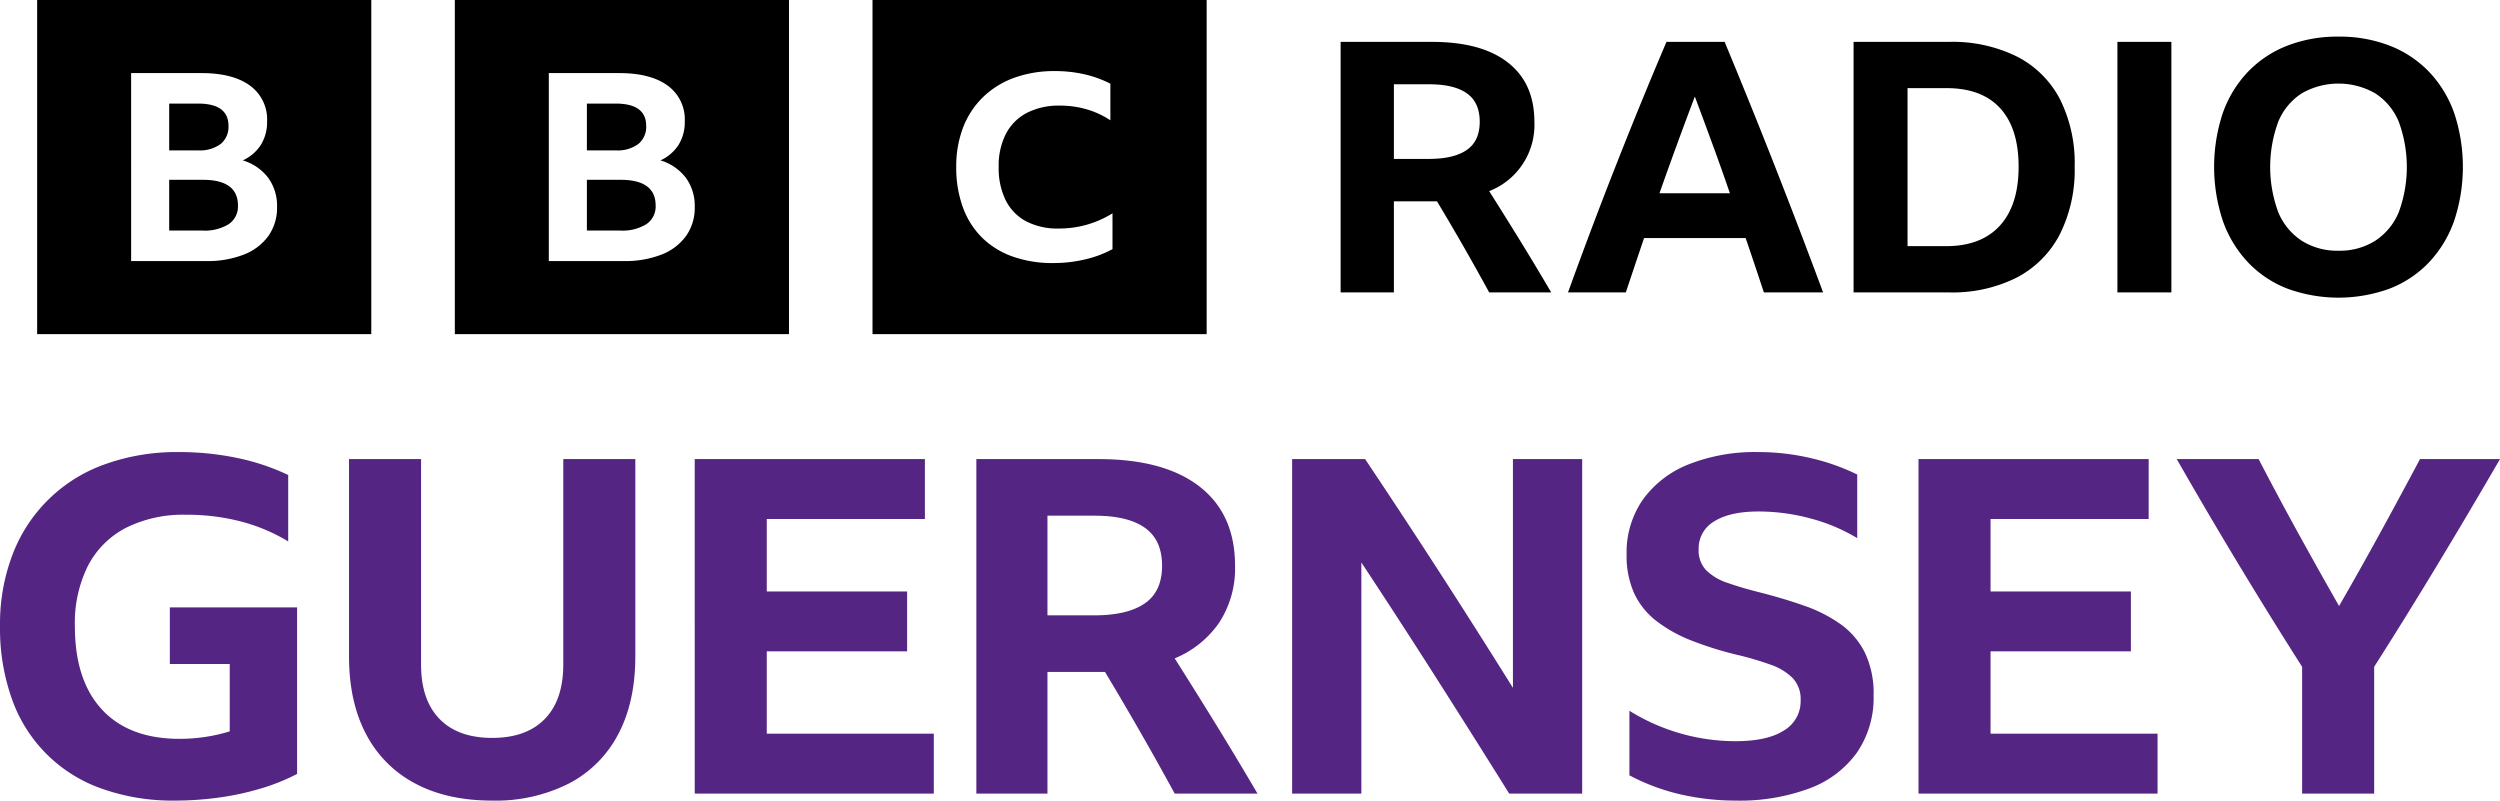
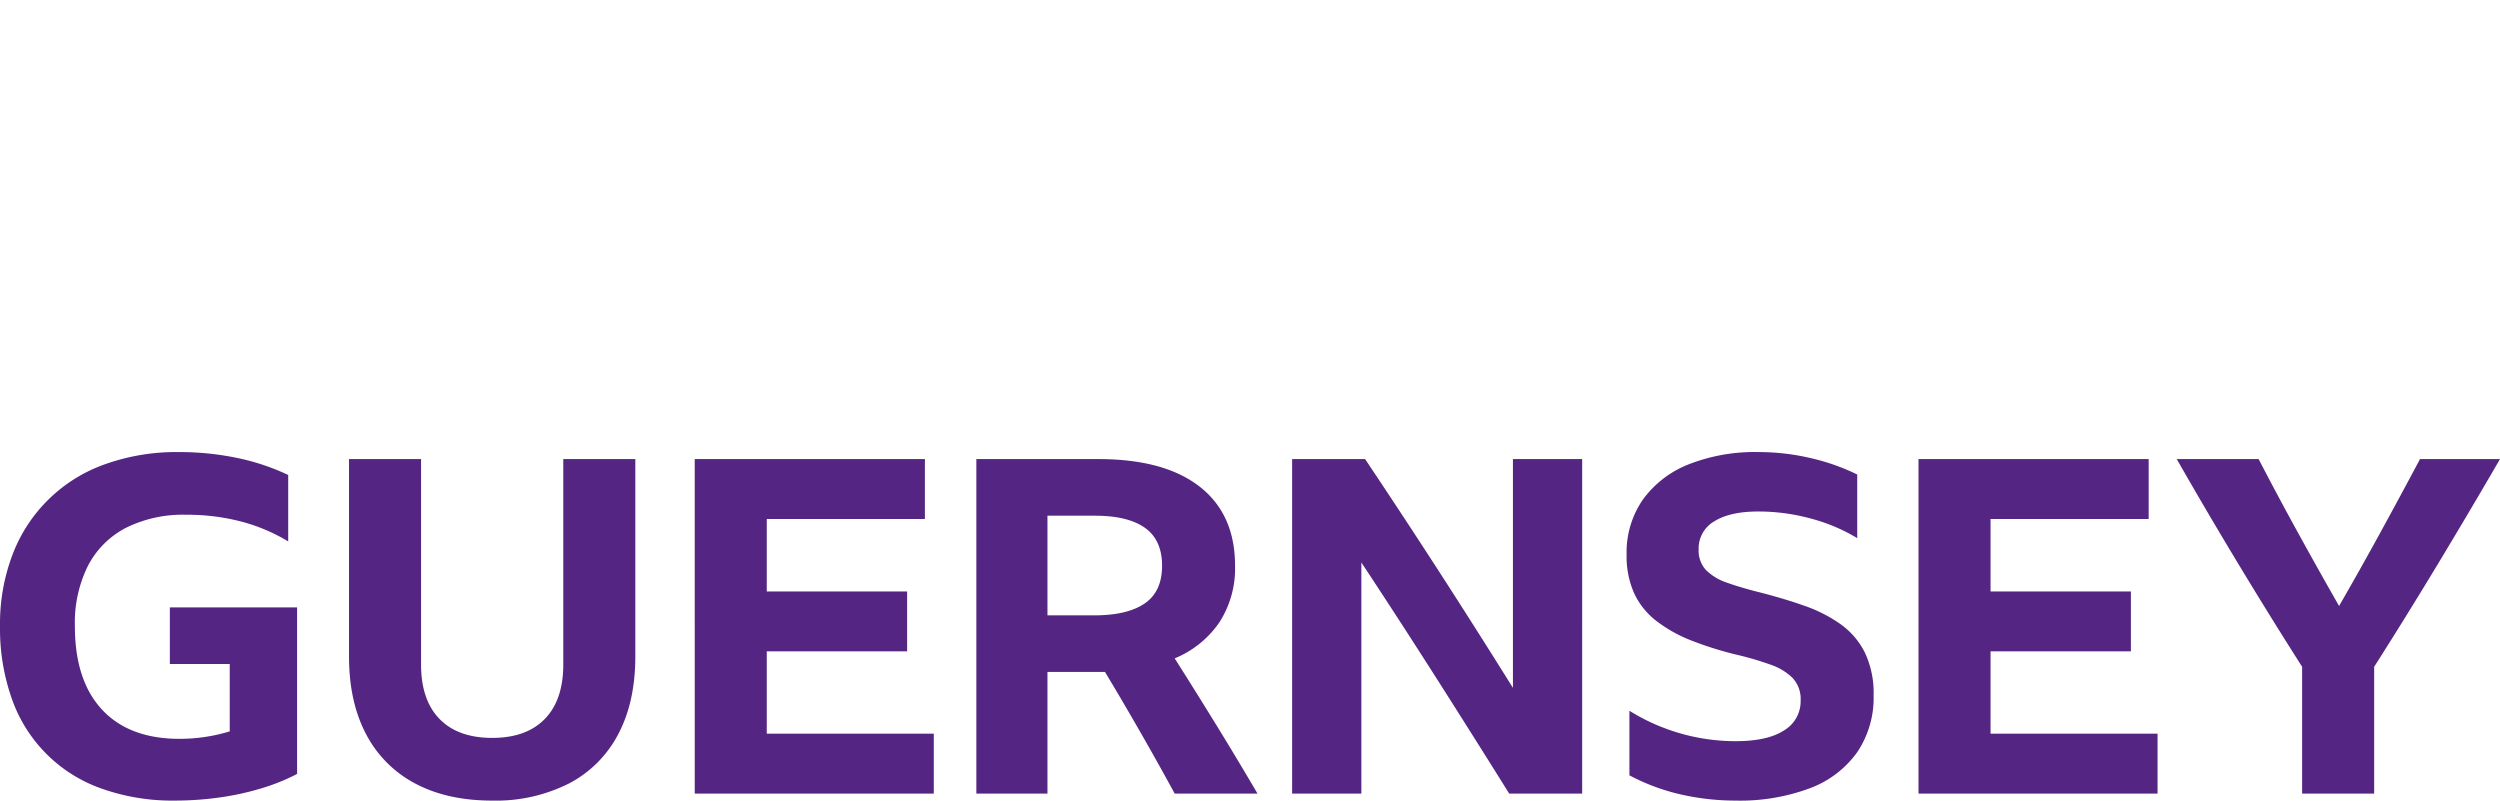
<svg xmlns="http://www.w3.org/2000/svg" xmlns:ns1="http://sodipodi.sourceforge.net/DTD/sodipodi-0.dtd" xmlns:ns2="http://www.inkscape.org/namespaces/inkscape" viewBox="0 0 1000 320.26" version="1.1" id="svg8" ns1:docname="blocks-colour_default.svg" width="1000" height="320.26" ns2:version="0.92.4 (5da689c313, 2019-01-14)">
  <defs id="defs12" />
  <ns1:namedview pagecolor="#ffffff" bordercolor="#111111" borderopacity="1" objecttolerance="10" gridtolerance="10" guidetolerance="10" ns2:pageopacity="0" ns2:pageshadow="2" ns2:window-width="1920" ns2:window-height="1017" id="namedview10" showgrid="false" fit-margin-top="0" fit-margin-left="0" fit-margin-right="0" fit-margin-bottom="0" ns2:zoom="0.39404762" ns2:cx="280.56651" ns2:cy="89.859909" ns2:window-x="1912" ns2:window-y="-8" ns2:window-maximized="1" ns2:current-layer="svg8" />
  <path d="M 118.837,242.955 H 67.936 v 22.642 h 23.955 v 26.946 a 66.602,66.602 0 0 1 -9.921,2.245 68.899,68.899 0 0 1 -10.105,0.748 q -20.209,0 -31.061,-11.694 -10.853,-11.693 -10.853,-33.402 a 51.147,51.147 0 0 1 5.239,-24.139 35.541,35.541 0 0 1 15.155,-15.157 51.131,51.131 0 0 1 24.141,-5.243 85.407,85.407 0 0 1 21.988,2.716 71.217,71.217 0 0 1 18.807,7.952 v -26.572 a 89.976,89.976 0 0 0 -20.491,-6.831 113.144,113.144 0 0 0 -23.298,-2.338 84.71,84.71 0 0 0 -29.475,4.865 61.364,61.364 0 0 0 -36.954,36.022 77.731,77.731 0 0 0 -5.054,28.724 83.822,83.822 0 0 0 4.773,29.191 58.498,58.498 0 0 0 35.928,35.835 84.598,84.598 0 0 0 29.286,4.769 128.627,128.627 0 0 0 17.593,-1.212 110.93,110.93 0 0 0 16.841,-3.652 80.712,80.712 0 0 0 14.407,-5.801 z m 108.719,70.451 a 46.374,46.374 0 0 0 19.741,-19.741 q 6.829,-12.91 6.831,-31.062 v -78.966 h -28.817 v 82.149 q 0,14.221 -7.39,21.797 -7.396,7.581 -21.05,7.578 -13.664,0 -21.052,-7.578 -7.396,-7.578 -7.392,-21.797 v -82.149 h -28.817 v 78.966 q 0,18.153 6.831,31.062 a 46.517,46.517 0 0 0 19.646,19.741 q 12.817,6.829 30.784,6.829 a 64.787,64.787 0 0 0 30.686,-6.829 z m 50.336,4.024 h 95.622 V 293.479 H 306.707 v -32.934 h 56.139 V 236.593 H 306.707 v -29.004 h 63.251 V 183.637 H 277.891 Z m 161.3,-48.652 h 2.809 q 14.407,23.955 27.88,48.652 h 33.121 q -8.233,-14.034 -16.465,-27.414 -8.239,-13.377 -16.656,-26.664 a 40.151,40.151 0 0 0 17.869,-14.41 39.724,39.724 0 0 0 6.271,-22.64 q 0,-20.585 -14.129,-31.624 -14.132,-11.038 -40.513,-11.04 h -48.837 v 133.793 h 28.443 v -48.652 z m -20.209,-62.499 h 18.901 q 13.282,0 20.115,4.865 6.829,4.867 6.831,15.157 0,10.294 -6.925,15.063 -6.924,4.773 -20.209,4.773 h -18.712 z m 213.885,111.151 V 183.637 h -27.696 v 91.505 q -14.597,-23.39 -29.286,-46.129 -14.692,-22.736 -29.845,-45.376 h -29.191 v 133.793 h 27.692 v -92.439 q 14.597,22.084 29.565,45.564 14.968,23.487 29.565,46.875 z m 91.125,-2.151 a 40.668,40.668 0 0 0 18.899,-14.408 38.927,38.927 0 0 0 6.551,-22.738 37.852,37.852 0 0 0 -3.463,-17.025 30.783,30.783 0 0 0 -9.73,-11.416 57.639,57.639 0 0 0 -14.503,-7.39 q -8.233,-2.901 -17.778,-5.334 -7.483,-1.868 -13.002,-3.837 a 21.827,21.827 0 0 1 -8.515,-5.052 11.443,11.443 0 0 1 -2.994,-8.328 12.505,12.505 0 0 1 6.27,-11.227 q 6.266,-3.931 17.68,-3.928 a 79.64,79.64 0 0 1 20.867,2.805 70.684,70.684 0 0 1 18.618,7.859 v -25.449 a 85.346,85.346 0 0 0 -18.523,-6.549 91.006,91.006 0 0 0 -20.96,-2.433 72.171,72.171 0 0 0 -28.068,4.96 41.165,41.165 0 0 0 -18.244,14.129 37.047,37.047 0 0 0 -6.455,21.893 36.459,36.459 0 0 0 2.99,15.437 30.023,30.023 0 0 0 8.795,11.04 56.761,56.761 0 0 0 14.221,7.954 139.319,139.319 0 0 0 19.463,5.988 125.611,125.611 0 0 1 12.163,3.648 23.374,23.374 0 0 1 8.7,5.239 12.277,12.277 0 0 1 3.277,9.076 13.525,13.525 0 0 1 -6.644,11.976 q -6.647,4.306 -19.368,4.304 a 80.463,80.463 0 0 1 -42.475,-12.163 v 25.823 a 83.457,83.457 0 0 0 20.674,7.672 98.74,98.74 0 0 0 21.801,2.431 79.864,79.864 0 0 0 29.753,-4.956 z m 43.413,2.151 h 95.618 V 293.479 H 796.221 v -32.934 h 56.137 V 236.593 H 796.221 v -29.004 h 63.248 v -23.952 h -92.063 z m 207.896,-92.065 Q 987.835,204.593 1000,183.637 h -31.998 q -7.859,14.783 -15.905,29.469 -8.046,14.697 -16.467,29.289 -8.235,-14.41 -16.374,-29.195 -8.137,-14.777 -15.807,-29.565 h -32.748 q 11.971,20.958 24.513,41.73 12.534,20.771 25.636,41.354 v 50.71 h 28.815 v -50.71 q 13.099,-20.582 25.638,-41.354 z" id="path4" ns2:connector-curvature="0" style="fill:#542582;stroke-width:1.782" />
-   <path d="M 14.857,0.002 V 133.661 H 148.516 V 0.002 Z M 107.397,94.33 a 21.838,21.838 0 0 1 -9.762,7.464 39.695,39.695 0 0 1 -15.234,2.63 h -29.952 V 29.239 h 28.215 q 12.471,0 19.322,4.995 a 16.686,16.686 0 0 1 6.85,14.353 17.251,17.251 0 0 1 -2.454,9.304 16.898,16.898 0 0 1 -7.259,6.257 20.042,20.042 0 0 1 10.172,6.993 19.04,19.04 0 0 1 3.527,11.619 19.496,19.496 0 0 1 -3.425,11.566 z M 88.28,57.575 a 8.827,8.827 0 0 0 3.119,-7.202 q 0,-8.937 -12.167,-8.939 h -11.552 v 18.718 h 11.552 a 13.883,13.883 0 0 0 9.048,-2.577 z m -7.105,14.353 h -13.494 v 20.295 h 13.289 a 18.226,18.226 0 0 0 10.531,-2.575 8.495,8.495 0 0 0 3.68,-7.414 q 0,-10.304 -14.008,-10.306 z M 181.931,0 V 133.659 H 315.591 V 0 Z m 92.54,94.328 a 21.838,21.838 0 0 1 -9.762,7.464 39.695,39.695 0 0 1 -15.234,2.63 H 219.523 V 29.239 h 28.215 q 12.471,0 19.322,4.995 a 16.686,16.686 0 0 1 6.85,14.353 17.251,17.251 0 0 1 -2.454,9.304 16.898,16.898 0 0 1 -7.259,6.257 20.042,20.042 0 0 1 10.172,6.993 19.04,19.04 0 0 1 3.527,11.619 19.496,19.496 0 0 1 -3.425,11.566 z M 255.355,57.575 a 8.827,8.827 0 0 0 3.119,-7.202 q 0,-8.937 -12.167,-8.939 h -11.552 v 18.718 h 11.552 a 13.883,13.883 0 0 0 9.048,-2.577 z m -7.105,14.353 h -13.494 v 20.295 h 13.289 a 18.226,18.226 0 0 0 10.531,-2.575 8.495,8.495 0 0 0 3.68,-7.414 q 0,-10.304 -14.008,-10.306 z M 349.005,133.659 H 482.665 V 0 H 349.005 Z m 95.996,-34.003 a 43.618,43.618 0 0 1 -10.825,4.07 54.758,54.758 0 0 1 -12.947,1.495 47.205,47.205 0 0 1 -16.237,-2.629 33.162,33.162 0 0 1 -12.204,-7.574 32.823,32.823 0 0 1 -7.64,-12.111 46.187,46.187 0 0 1 -2.655,-16.13 43.136,43.136 0 0 1 2.762,-15.822 33.794,33.794 0 0 1 7.957,-12.11 35.054,35.054 0 0 1 12.47,-7.731 46.84,46.84 0 0 1 16.289,-2.679 52.45,52.45 0 0 1 11.833,1.287 43.949,43.949 0 0 1 10.347,3.762 v 14.637 a 34.677,34.677 0 0 0 -9.445,-4.38 37.908,37.908 0 0 0 -10.718,-1.495 27.981,27.981 0 0 0 -13.213,2.887 19.764,19.764 0 0 0 -8.383,8.347 27.89,27.89 0 0 0 -2.917,13.295 29.081,29.081 0 0 0 2.812,13.348 19.211,19.211 0 0 0 8.171,8.401 27.088,27.088 0 0 0 12.999,2.887 40.285,40.285 0 0 0 21.542,-6.082 z M 557.553,80.52 V 116.961 H 536.25 V 16.752 h 36.58 q 19.762,0 30.344,8.269 10.579,8.269 10.58,23.684 a 28.416,28.416 0 0 1 -18.08,27.751 q 6.307,9.953 12.475,19.971 6.166,10.023 12.332,20.534 H 595.675 Q 585.584,98.461 574.792,80.52 Z m 0,-16.957 h 14.016 q 9.95,0 15.136,-3.575 5.184,-3.573 5.186,-11.281 0,-7.708 -5.116,-11.352 -5.116,-3.644 -15.066,-3.644 h -14.155 z m 148,53.398 q -3.646,-11.071 -7.289,-21.724 h -40.643 q -3.646,10.794 -7.289,21.724 h -23.125 q 9.529,-26.345 19.413,-51.438 9.88,-25.085 19.971,-48.771 h 23.266 q 10.37,24.948 20.252,50.104 9.878,25.158 19.131,50.104 z M 663.789,77.298 h 28.17 q -3.365,-9.809 -6.938,-19.552 -3.575,-9.739 -7.079,-19.131 -7.289,19.204 -14.154,38.683 z m 77.642,-60.546 h 38.262 a 57.973,57.973 0 0 1 27.119,5.886 39.777,39.777 0 0 1 17.169,17.028 57.11,57.11 0 0 1 5.886,26.98 57.408,57.408 0 0 1 -5.956,27.119 40.501,40.501 0 0 1 -17.169,17.239 57.288,57.288 0 0 1 -27.19,5.958 h -38.121 z m 37.001,81.709 q 14.013,0 21.514,-8.2 7.494,-8.198 7.497,-23.615 0,-15.275 -7.358,-23.335 -7.357,-8.059 -21.514,-8.059 h -15.554 V 98.461 Z m 68.532,-81.71 h 21.585 V 116.959 h -21.585 z m 88.438,-2.101 a 55.246,55.246 0 0 1 20.53,3.644 43.894,43.894 0 0 1 15.7,10.441 46.325,46.325 0 0 1 10.017,16.396 68.451,68.451 0 0 1 0,43.24 46.886,46.886 0 0 1 -10.019,16.538 43.407,43.407 0 0 1 -15.697,10.509 59.666,59.666 0 0 1 -41.064,0 43.382,43.382 0 0 1 -15.699,-10.511 46.859,46.859 0 0 1 -10.021,-16.538 68.451,68.451 0 0 1 0,-43.236 46.3,46.3 0 0 1 10.021,-16.397 43.869,43.869 0 0 1 15.699,-10.443 55.232,55.232 0 0 1 20.53,-3.643 z m 0,85.633 a 26.486,26.486 0 0 0 14.715,-3.994 25.099,25.099 0 0 0 9.392,-11.423 52.327,52.327 0 0 0 0,-36.159 24.681,24.681 0 0 0 -9.392,-11.352 29.551,29.551 0 0 0 -29.432,0 24.647,24.647 0 0 0 -9.39,11.352 52.305,52.305 0 0 0 0,36.159 25.064,25.064 0 0 0 9.39,11.423 26.473,26.473 0 0 0 14.717,3.994 z" id="path6" ns2:connector-curvature="0" style="stroke-width:1.782" />
</svg>